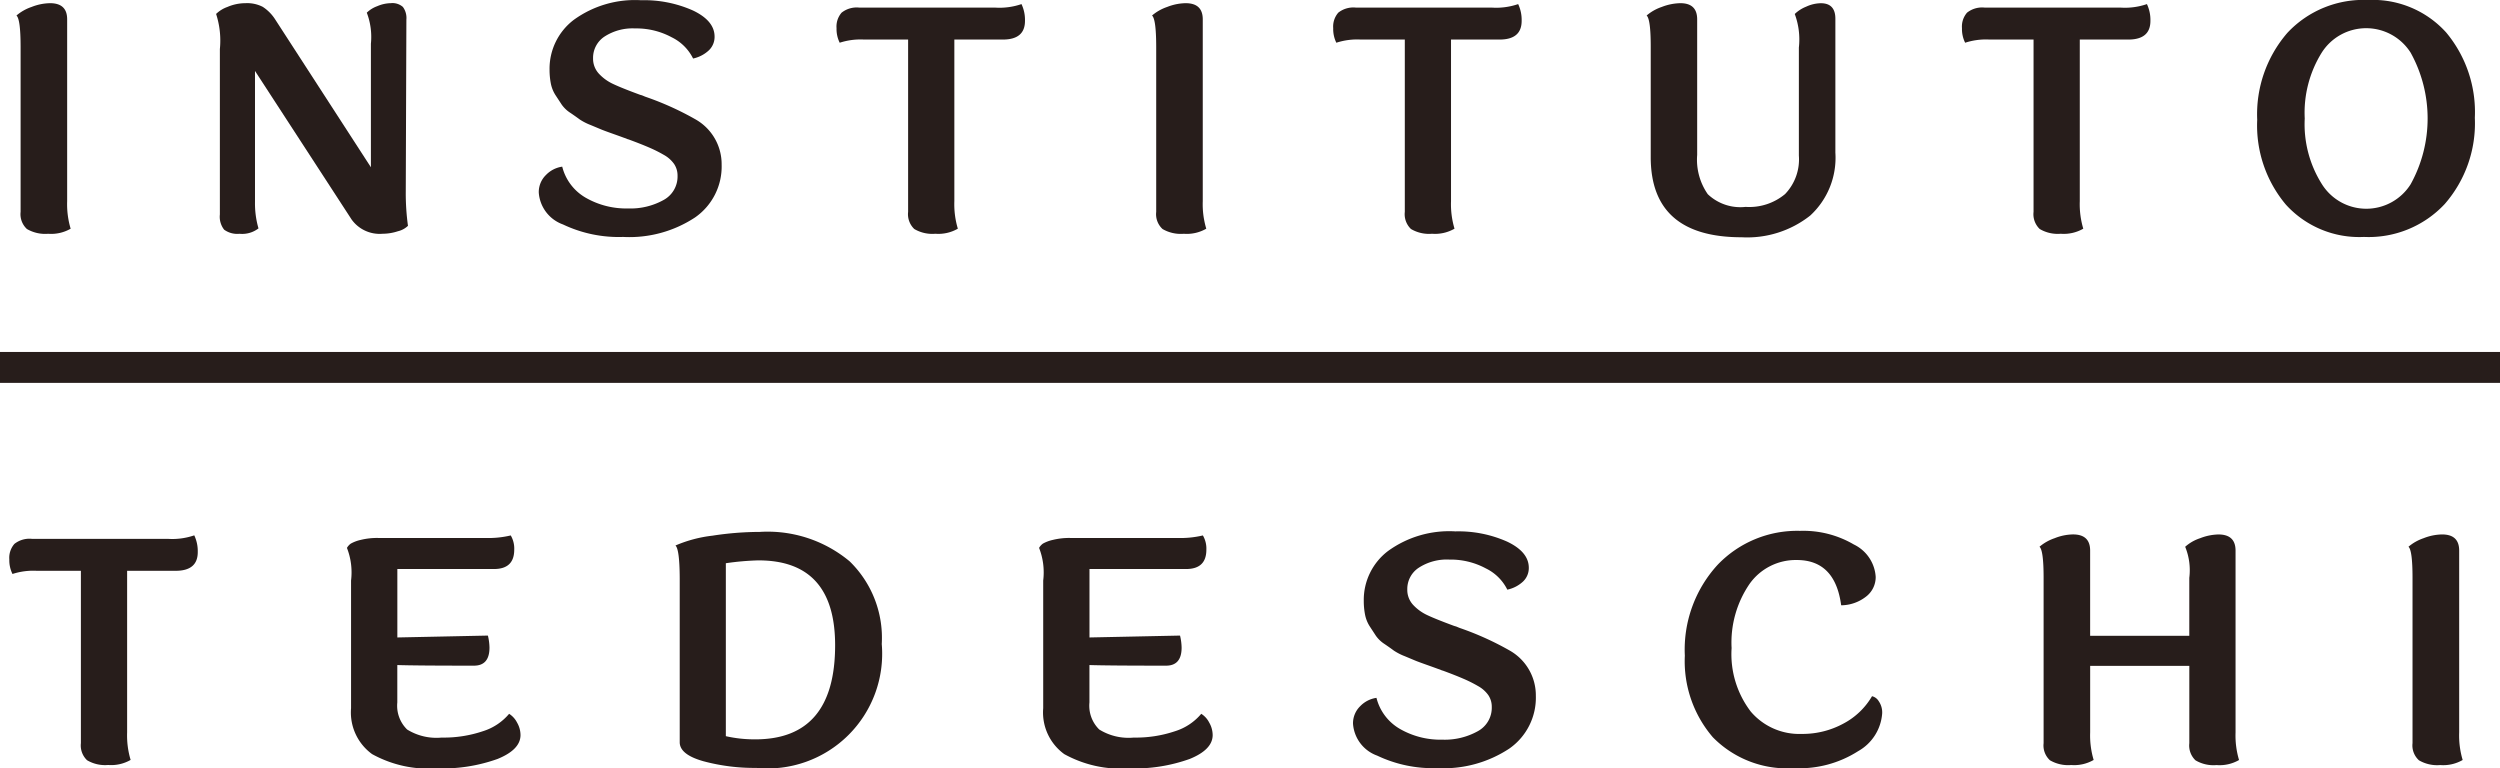
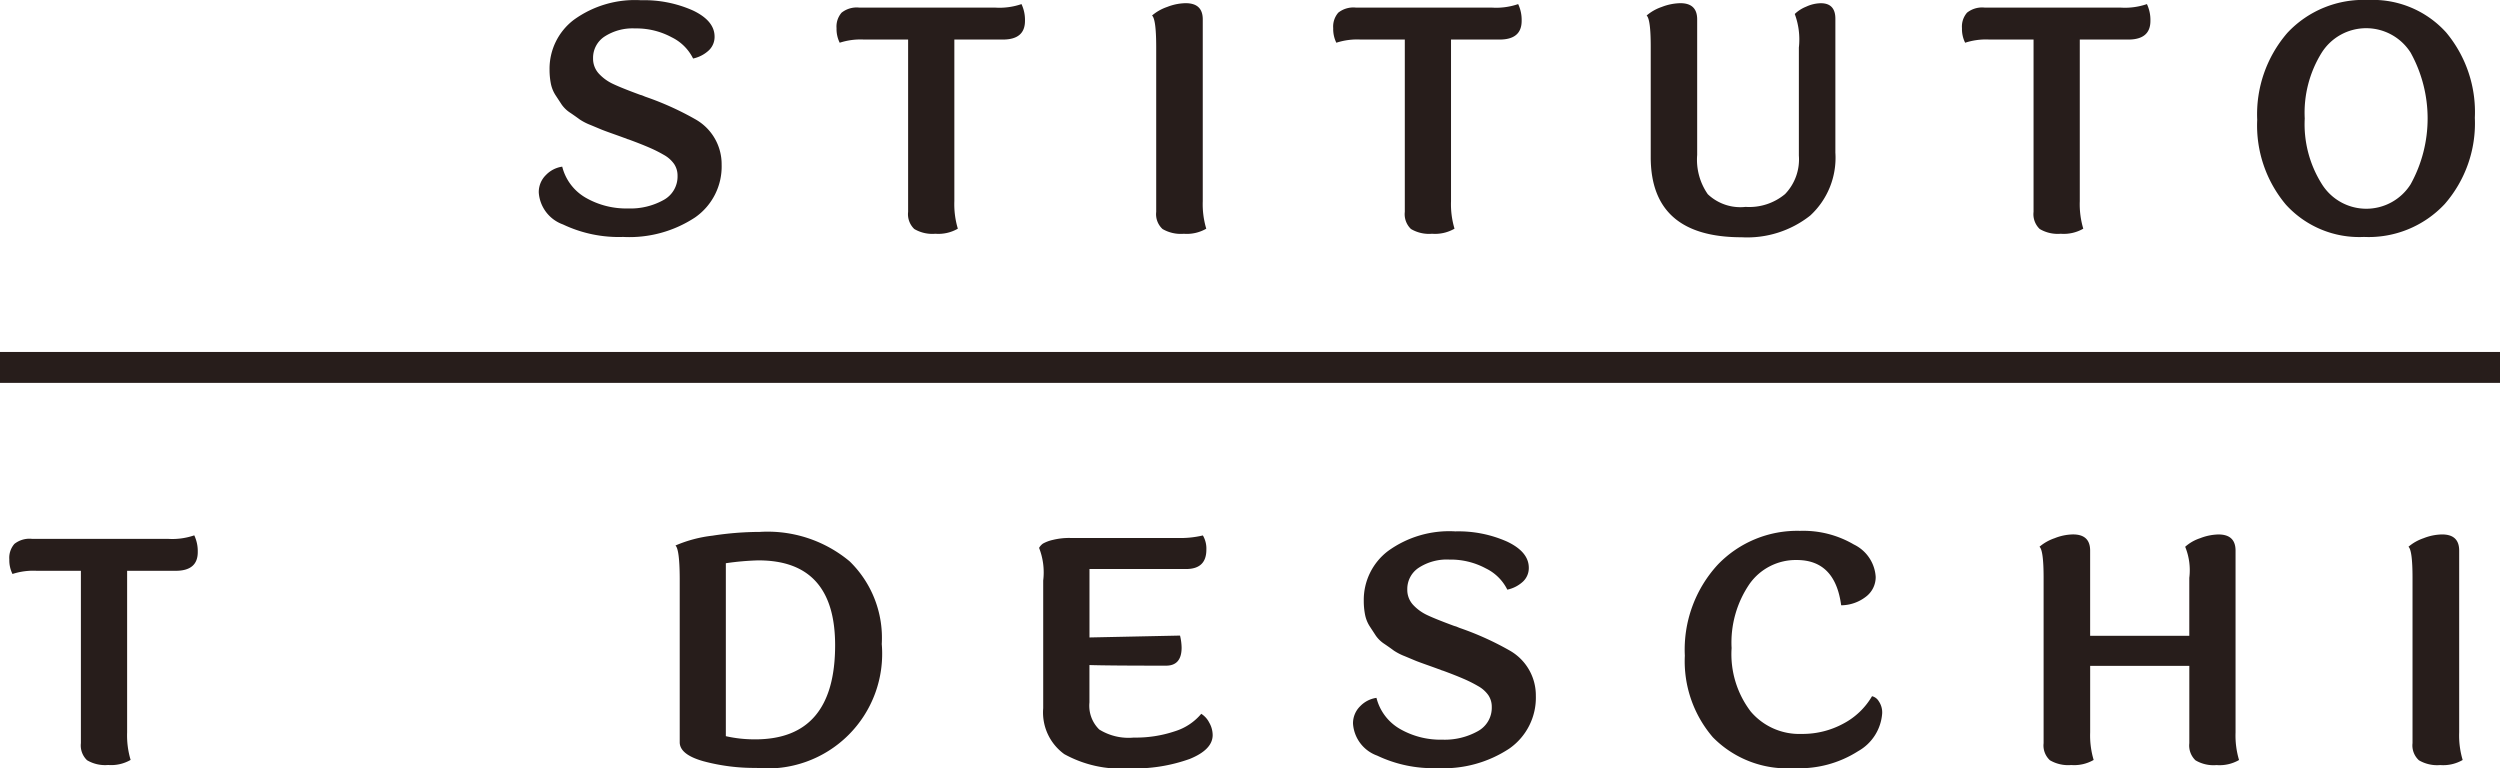
<svg xmlns="http://www.w3.org/2000/svg" width="132.522" height="40.721" viewBox="0 0 132.522 40.721">
  <g transform="translate(-832.295 -658.489)">
    <g transform="translate(833.167 658.489)">
-       <path d="M834.462,659.561a2.434,2.434,0,0,1,.8-.454,2.781,2.781,0,0,1,.982-.2q.907,0,.906.857V669.4a4.545,4.545,0,0,0,.185,1.461,2.063,2.063,0,0,1-1.192.269,1.918,1.918,0,0,1-1.125-.252,1.067,1.067,0,0,1-.336-.907v-8.765Q834.68,659.746,834.462,659.561Z" transform="translate(-834.462 -658.738)" fill="#271d1b" />
-       <path d="M861.372,659.107a2.417,2.417,0,0,1,.957-.2,1.808,1.808,0,0,1,.915.193,2.208,2.208,0,0,1,.647.646l5.088,7.858v-6.548a3.6,3.6,0,0,0-.218-1.646,1.555,1.555,0,0,1,.554-.344,1.9,1.9,0,0,1,.722-.16.839.839,0,0,1,.638.2.986.986,0,0,1,.185.672l-.033,9.151a12.661,12.661,0,0,0,.117,1.779,1.138,1.138,0,0,1-.528.286,2.614,2.614,0,0,1-.815.135,1.831,1.831,0,0,1-1.645-.756l-5.121-7.875v6.952a4.768,4.768,0,0,0,.185,1.394,1.409,1.409,0,0,1-1.007.286,1.175,1.175,0,0,1-.814-.218,1.11,1.11,0,0,1-.226-.806v-8.765a4.566,4.566,0,0,0-.2-1.864A1.661,1.661,0,0,1,861.372,659.107Z" transform="translate(-850.19 -658.738)" fill="#271d1b" />
      <path d="M903.317,668.7a1.264,1.264,0,0,1,.378-.932,1.49,1.49,0,0,1,.865-.445,2.637,2.637,0,0,0,1.243,1.646,4.31,4.31,0,0,0,2.25.57,3.609,3.609,0,0,0,1.872-.444,1.414,1.414,0,0,0,.748-1.285,1.106,1.106,0,0,0-.177-.621,1.623,1.623,0,0,0-.545-.487,7.132,7.132,0,0,0-.8-.4q-.428-.185-1.066-.42a.488.488,0,0,1-.1-.033.608.608,0,0,0-.084-.034l-.1-.034q-.084-.033-.554-.2t-.613-.227l-.562-.235a2.987,2.987,0,0,1-.588-.3c-.112-.084-.275-.2-.487-.344a1.667,1.667,0,0,1-.462-.437q-.143-.218-.328-.5a1.775,1.775,0,0,1-.252-.629,3.823,3.823,0,0,1-.067-.731,3.252,3.252,0,0,1,1.284-2.636,5.52,5.52,0,0,1,3.568-1.041,6.346,6.346,0,0,1,2.754.546q1.142.546,1.142,1.385a.983.983,0,0,1-.3.722,1.756,1.756,0,0,1-.839.437,2.468,2.468,0,0,0-1.133-1.125,3.932,3.932,0,0,0-1.94-.47,2.73,2.73,0,0,0-1.629.436,1.348,1.348,0,0,0-.6,1.142,1.165,1.165,0,0,0,.311.823,2.4,2.4,0,0,0,.756.545q.444.211,1.4.563c.033.012.061.02.084.025a.784.784,0,0,1,.092.033l.1.042c.028.011.059.023.093.034a15.623,15.623,0,0,1,2.619,1.192,2.727,2.727,0,0,1,1.36,2.385,3.285,3.285,0,0,1-1.41,2.8,6.323,6.323,0,0,1-3.812,1.033,6.876,6.876,0,0,1-3.19-.663A1.939,1.939,0,0,1,903.317,668.7Z" transform="translate(-875.629 -658.489)" fill="#271d1b" />
      <path d="M942.567,660.308a1.122,1.122,0,0,1,.269-.823,1.283,1.283,0,0,1,.924-.269h7.2a3.585,3.585,0,0,0,1.411-.185,1.975,1.975,0,0,1,.185.89q0,.991-1.175.99h-2.569v8.564a4.536,4.536,0,0,0,.185,1.461,2.062,2.062,0,0,1-1.192.269,1.877,1.877,0,0,1-1.117-.252,1.083,1.083,0,0,1-.327-.907v-9.135h-2.334a3.545,3.545,0,0,0-1.292.168A1.63,1.63,0,0,1,942.567,660.308Z" transform="translate(-899.095 -658.814)" fill="#271d1b" />
      <path d="M984.157,659.561a2.431,2.431,0,0,1,.8-.454,2.782,2.782,0,0,1,.982-.2q.907,0,.907.857V669.4a4.546,4.546,0,0,0,.185,1.461,2.063,2.063,0,0,1-1.192.269,1.917,1.917,0,0,1-1.125-.252,1.067,1.067,0,0,1-.336-.907v-8.765Q984.375,659.746,984.157,659.561Z" transform="translate(-923.961 -658.738)" fill="#271d1b" />
      <path d="M1008.041,660.308a1.122,1.122,0,0,1,.269-.823,1.283,1.283,0,0,1,.924-.269h7.2a3.585,3.585,0,0,0,1.411-.185,1.975,1.975,0,0,1,.185.89q0,.991-1.175.99h-2.569v8.564a4.536,4.536,0,0,0,.185,1.461,2.063,2.063,0,0,1-1.192.269,1.876,1.876,0,0,1-1.116-.252,1.083,1.083,0,0,1-.327-.907v-9.135H1009.5a3.549,3.549,0,0,0-1.293.168A1.635,1.635,0,0,1,1008.041,660.308Z" transform="translate(-938.241 -658.814)" fill="#271d1b" />
      <path d="M1050.144,659.107a2.851,2.851,0,0,1,.99-.2q.89,0,.89.857v7.187a3.2,3.2,0,0,0,.563,2.082,2.508,2.508,0,0,0,2.006.672,2.957,2.957,0,0,0,2.091-.68,2.655,2.655,0,0,0,.731-2.04v-5.725a3.872,3.872,0,0,0-.218-1.78,1.842,1.842,0,0,1,.6-.386,1.914,1.914,0,0,1,.781-.185q.772,0,.772.823v7.1a4.16,4.16,0,0,1-1.334,3.333,5.384,5.384,0,0,1-3.635,1.15q-4.82,0-4.819-4.248v-5.86q0-1.46-.218-1.646A2.428,2.428,0,0,1,1050.144,659.107Z" transform="translate(-962.931 -658.738)" fill="#271d1b" />
      <path d="M1090.926,660.308a1.122,1.122,0,0,1,.269-.823,1.284,1.284,0,0,1,.924-.269h7.2a3.584,3.584,0,0,0,1.411-.185,1.975,1.975,0,0,1,.185.89q0,.991-1.175.99h-2.569v8.564a4.536,4.536,0,0,0,.185,1.461,2.061,2.061,0,0,1-1.192.269,1.877,1.877,0,0,1-1.117-.252,1.083,1.083,0,0,1-.327-.907v-9.135h-2.334a3.545,3.545,0,0,0-1.292.168A1.63,1.63,0,0,1,1090.926,660.308Z" transform="translate(-987.796 -658.814)" fill="#271d1b" />
      <path d="M1131.439,660.235a5.514,5.514,0,0,1,4.282-1.746,5.238,5.238,0,0,1,4.139,1.721,6.584,6.584,0,0,1,1.52,4.526,6.507,6.507,0,0,1-1.595,4.567,5.515,5.515,0,0,1-4.282,1.746,5.25,5.25,0,0,1-4.139-1.713,6.526,6.526,0,0,1-1.52-4.5A6.593,6.593,0,0,1,1131.439,660.235Zm.924,4.534a5.951,5.951,0,0,0,.906,3.475,2.777,2.777,0,0,0,4.71.009,7.207,7.207,0,0,0,0-6.969,2.79,2.79,0,0,0-4.718,0A6.032,6.032,0,0,0,1132.363,664.769Z" transform="translate(-1011.064 -658.489)" fill="#271d1b" />
    </g>
    <g transform="translate(832.789 686.633)">
      <path d="M833.524,730.338a1.121,1.121,0,0,1,.269-.823,1.284,1.284,0,0,1,.924-.269h7.2a3.585,3.585,0,0,0,1.411-.185,1.973,1.973,0,0,1,.185.89q0,.991-1.175.99h-2.569v8.563a4.53,4.53,0,0,0,.185,1.461,2.062,2.062,0,0,1-1.192.269,1.874,1.874,0,0,1-1.117-.252,1.082,1.082,0,0,1-.327-.907v-9.134h-2.334a3.548,3.548,0,0,0-1.292.168A1.628,1.628,0,0,1,833.524,730.338Z" transform="translate(-833.524 -728.827)" fill="#271d1b" />
-       <path d="M878.238,729.5a1.937,1.937,0,0,1,.537-.2,3.614,3.614,0,0,1,.907-.1h5.675a5.131,5.131,0,0,0,1.36-.134,1.377,1.377,0,0,1,.185.756q0,1.024-1.075,1.024h-5.121v3.628l4.8-.1a2.95,2.95,0,0,1,.084.638q0,.957-.823.957-3.123,0-4.063-.033v1.981a1.762,1.762,0,0,0,.52,1.436,2.944,2.944,0,0,0,1.83.428,6.479,6.479,0,0,0,2.183-.336,2.96,2.96,0,0,0,1.394-.924,1.183,1.183,0,0,1,.419.462,1.337,1.337,0,0,1,.185.663q0,.773-1.217,1.268a8.69,8.69,0,0,1-3.215.5,6.207,6.207,0,0,1-3.434-.756,2.726,2.726,0,0,1-1.117-2.434v-6.767a3.562,3.562,0,0,0-.218-1.73A.7.7,0,0,1,878.238,729.5Z" transform="translate(-860.137 -728.827)" fill="#271d1b" />
      <path d="M921.338,729.324a6.945,6.945,0,0,1,1.956-.52,16.581,16.581,0,0,1,2.51-.2,6.781,6.781,0,0,1,4.769,1.562,5.659,5.659,0,0,1,1.7,4.382,6.078,6.078,0,0,1-6.65,6.566,10.394,10.394,0,0,1-2.8-.353q-1.259-.353-1.26-1.007v-8.7Q921.556,729.526,921.338,729.324Zm4.231,10.276q4.231,0,4.232-4.987,0-4.5-4.063-4.5a14.4,14.4,0,0,0-1.73.151v9.168A6.871,6.871,0,0,0,925.569,739.6Z" transform="translate(-886.026 -728.552)" fill="#271d1b" />
      <path d="M969.474,729.5a1.946,1.946,0,0,1,.537-.2,3.614,3.614,0,0,1,.907-.1h5.676a5.128,5.128,0,0,0,1.36-.134,1.374,1.374,0,0,1,.185.756q0,1.024-1.075,1.024h-5.121v3.628l4.8-.1a2.949,2.949,0,0,1,.084.638q0,.957-.823.957-3.123,0-4.063-.033v1.981a1.762,1.762,0,0,0,.52,1.436,2.945,2.945,0,0,0,1.83.428,6.479,6.479,0,0,0,2.183-.336,2.96,2.96,0,0,0,1.394-.924,1.183,1.183,0,0,1,.42.462,1.341,1.341,0,0,1,.185.663q0,.773-1.217,1.268a8.69,8.69,0,0,1-3.215.5,6.2,6.2,0,0,1-3.434-.756,2.726,2.726,0,0,1-1.117-2.434v-6.767a3.563,3.563,0,0,0-.218-1.73A.7.7,0,0,1,969.474,729.5Z" transform="translate(-914.685 -728.827)" fill="#271d1b" />
      <path d="M1010.654,738.727a1.263,1.263,0,0,1,.378-.932,1.491,1.491,0,0,1,.865-.445,2.636,2.636,0,0,0,1.242,1.646,4.308,4.308,0,0,0,2.25.571,3.607,3.607,0,0,0,1.872-.445,1.413,1.413,0,0,0,.748-1.285,1.1,1.1,0,0,0-.177-.621,1.627,1.627,0,0,0-.545-.487,7.13,7.13,0,0,0-.8-.4q-.428-.185-1.066-.42a.463.463,0,0,1-.1-.033.75.75,0,0,0-.084-.034l-.1-.034q-.084-.033-.554-.2t-.613-.226l-.563-.236a3.025,3.025,0,0,1-.588-.3q-.168-.127-.487-.345a1.67,1.67,0,0,1-.462-.436l-.327-.5a1.776,1.776,0,0,1-.252-.63,3.792,3.792,0,0,1-.067-.731,3.251,3.251,0,0,1,1.284-2.636,5.52,5.52,0,0,1,3.568-1.042,6.346,6.346,0,0,1,2.754.546q1.142.545,1.142,1.385a.985.985,0,0,1-.3.722,1.756,1.756,0,0,1-.839.436,2.47,2.47,0,0,0-1.133-1.124,3.933,3.933,0,0,0-1.94-.47,2.728,2.728,0,0,0-1.629.437,1.347,1.347,0,0,0-.6,1.142,1.167,1.167,0,0,0,.31.823,2.422,2.422,0,0,0,.756.545q.444.21,1.4.563c.033.011.062.02.084.025a.769.769,0,0,1,.092.033c.039.017.073.031.1.042s.059.023.093.034a15.606,15.606,0,0,1,2.619,1.192,2.728,2.728,0,0,1,1.36,2.385,3.287,3.287,0,0,1-1.41,2.8,6.324,6.324,0,0,1-3.812,1.033,6.88,6.88,0,0,1-3.19-.663A1.939,1.939,0,0,1,1010.654,738.727Z" transform="translate(-939.426 -728.502)" fill="#271d1b" />
      <path d="M1056.119,730.274a5.836,5.836,0,0,1,4.366-1.8,5.3,5.3,0,0,1,2.854.722,2.047,2.047,0,0,1,1.159,1.713,1.3,1.3,0,0,1-.521,1.058,2.166,2.166,0,0,1-1.309.453q-.319-2.4-2.351-2.4a3,3,0,0,0-2.5,1.259,5.5,5.5,0,0,0-.957,3.408,5.017,5.017,0,0,0,1.016,3.367,3.376,3.376,0,0,0,2.7,1.184,4.528,4.528,0,0,0,2.208-.546,3.807,3.807,0,0,0,1.52-1.453.568.568,0,0,1,.353.261,1.043,1.043,0,0,1,.185.647,2.5,2.5,0,0,1-1.276,2.006,5.781,5.781,0,0,1-3.392.9,5.52,5.52,0,0,1-4.307-1.637,6.184,6.184,0,0,1-1.486-4.324A6.654,6.654,0,0,1,1056.119,730.274Z" transform="translate(-965.564 -728.478)" fill="#271d1b" />
      <path d="M1101.946,729.137a2.715,2.715,0,0,1,.974-.2q.907,0,.907.857v4.517h5.256v-3.073a3.283,3.283,0,0,0-.218-1.646,2.227,2.227,0,0,1,.789-.453,2.816,2.816,0,0,1,.974-.2q.907,0,.907.857v9.638a4.532,4.532,0,0,0,.185,1.461,2.063,2.063,0,0,1-1.192.269,1.874,1.874,0,0,1-1.116-.252,1.082,1.082,0,0,1-.328-.907v-4.1h-5.256v3.526a4.556,4.556,0,0,0,.185,1.461,2.061,2.061,0,0,1-1.192.269,1.915,1.915,0,0,1-1.125-.252,1.066,1.066,0,0,1-.336-.907v-8.765q0-1.461-.218-1.646A2.433,2.433,0,0,1,1101.946,729.137Z" transform="translate(-993.525 -728.752)" fill="#271d1b" />
      <path d="M1149.785,729.591a2.438,2.438,0,0,1,.8-.453,2.78,2.78,0,0,1,.982-.2q.907,0,.906.857v9.638a4.54,4.54,0,0,0,.185,1.461,2.063,2.063,0,0,1-1.192.269,1.916,1.916,0,0,1-1.125-.252A1.066,1.066,0,0,1,1150,740v-8.765Q1150,729.776,1149.785,729.591Z" transform="translate(-1022.609 -728.752)" fill="#271d1b" />
    </g>
    <rect width="132.522" height="1.639" transform="translate(832.295 677.146)" fill="#271d1b" />
  </g>
</svg>